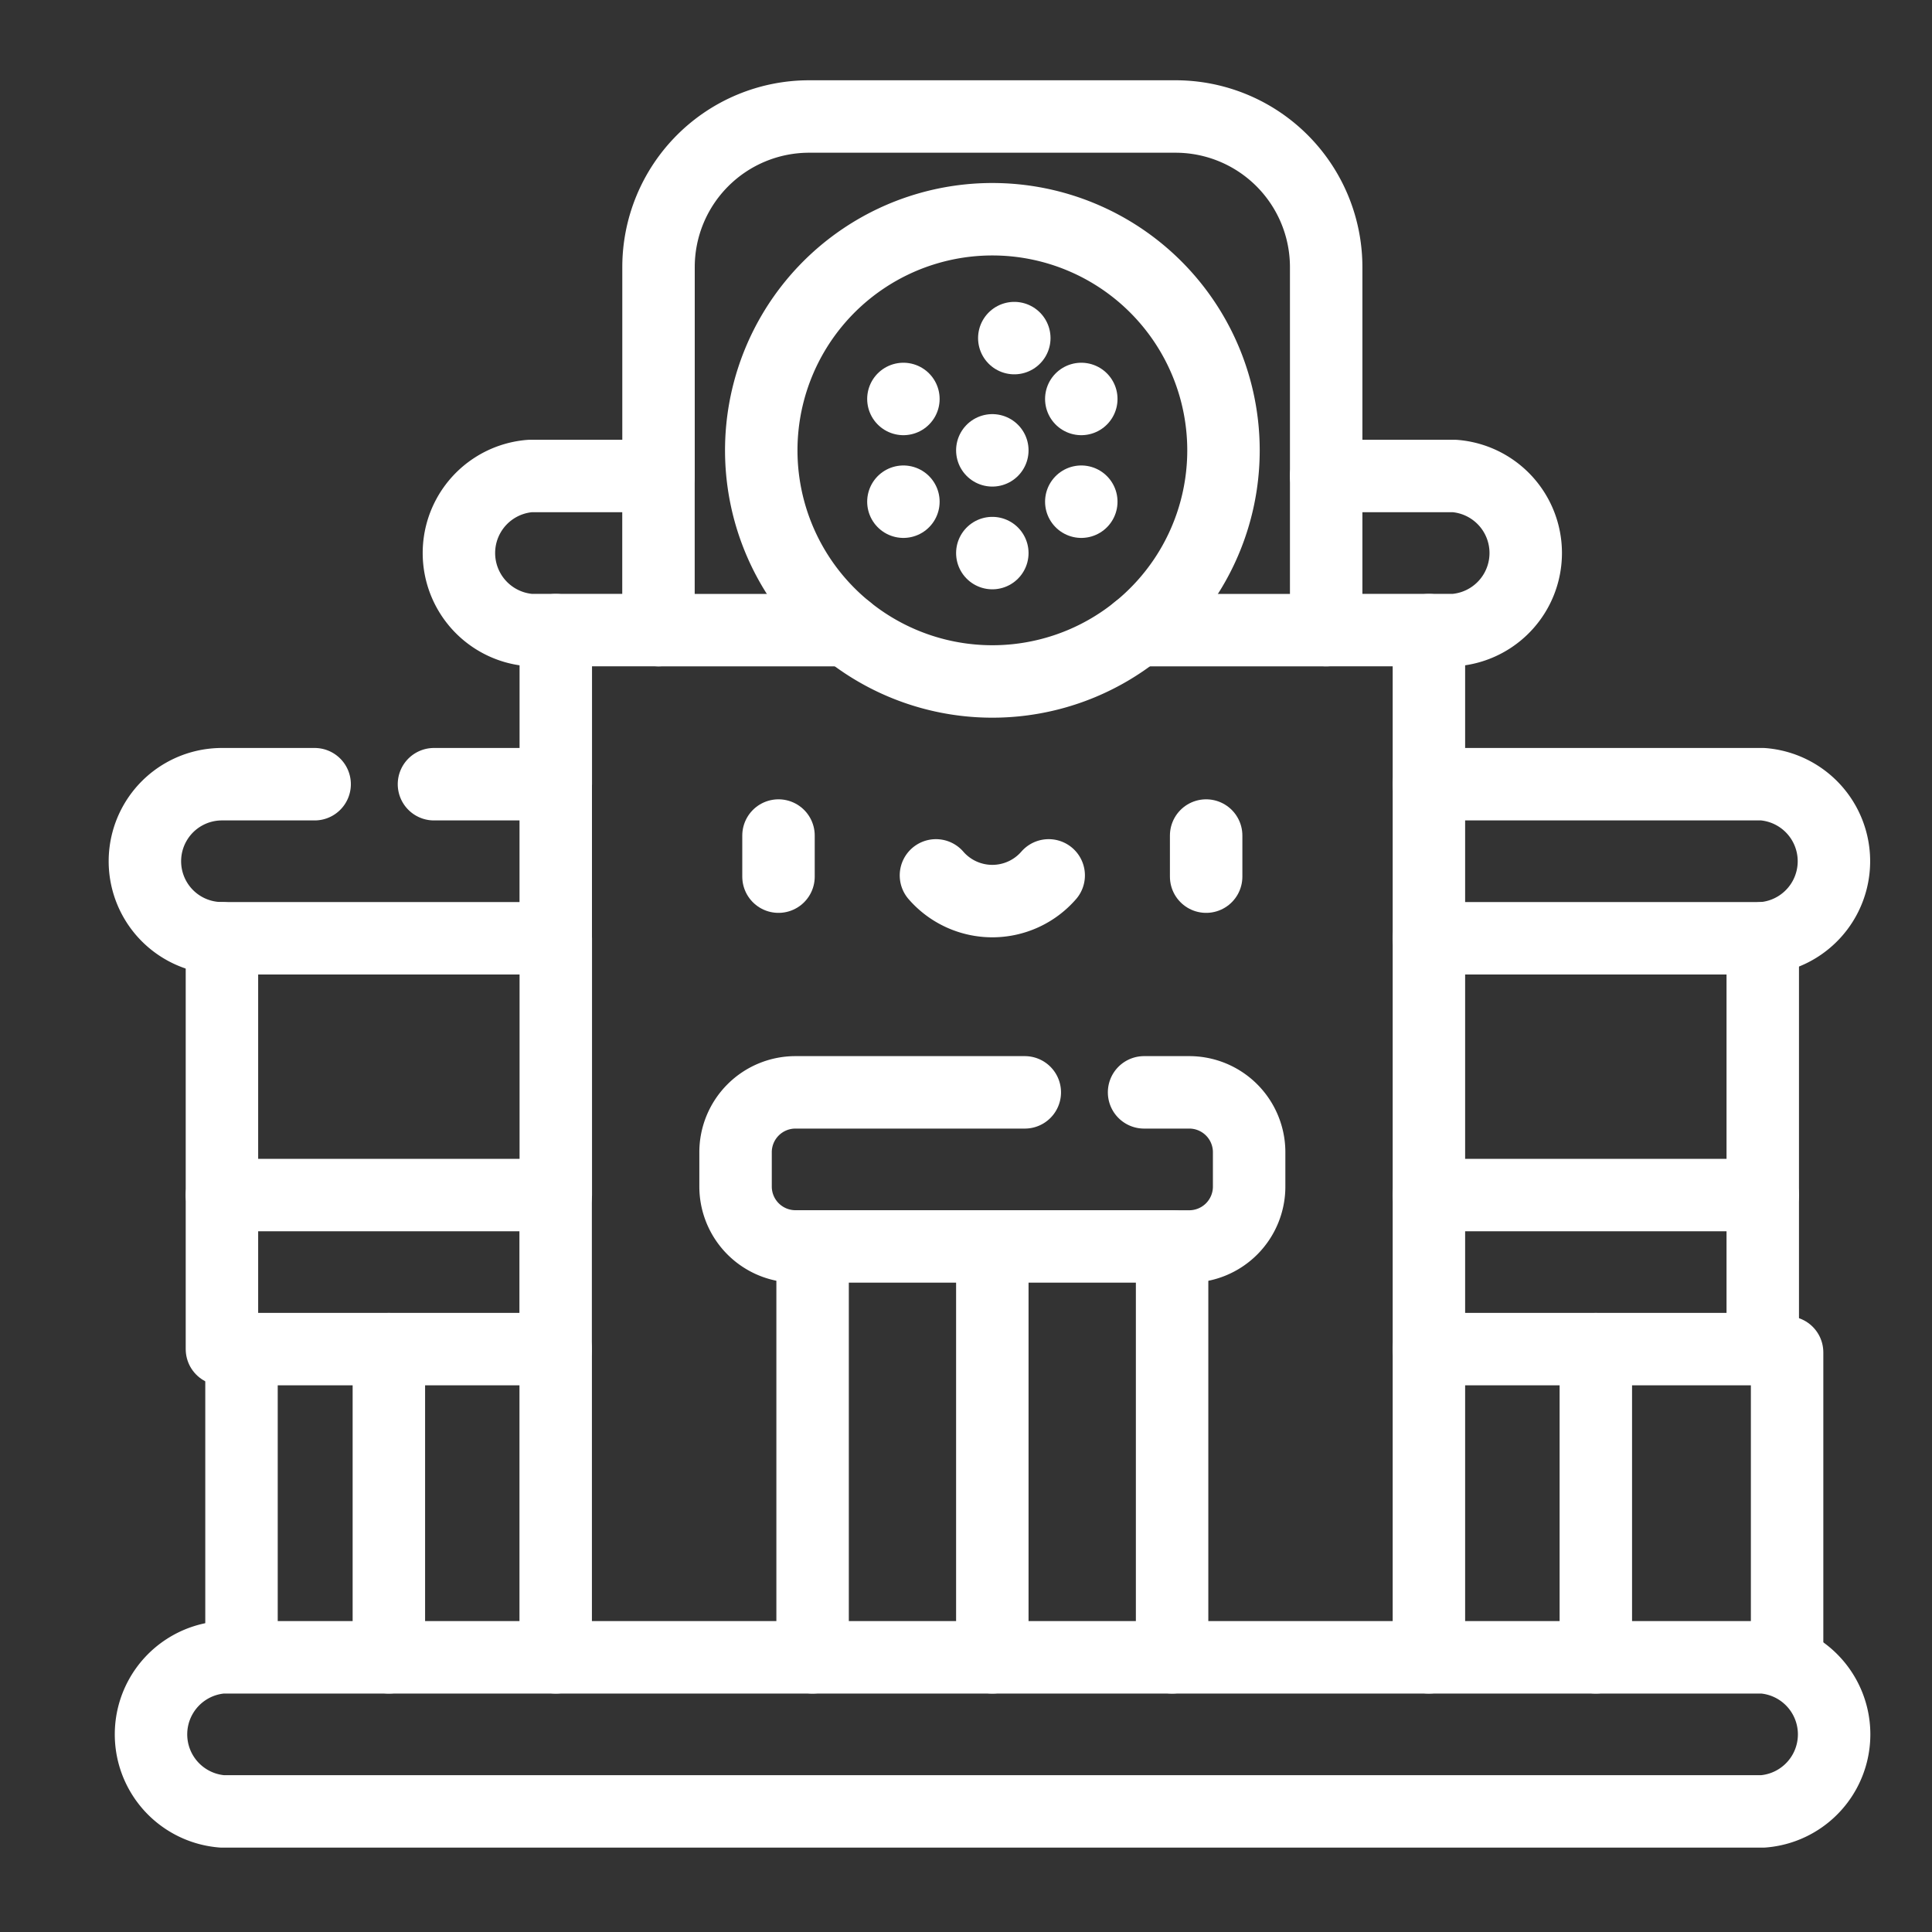
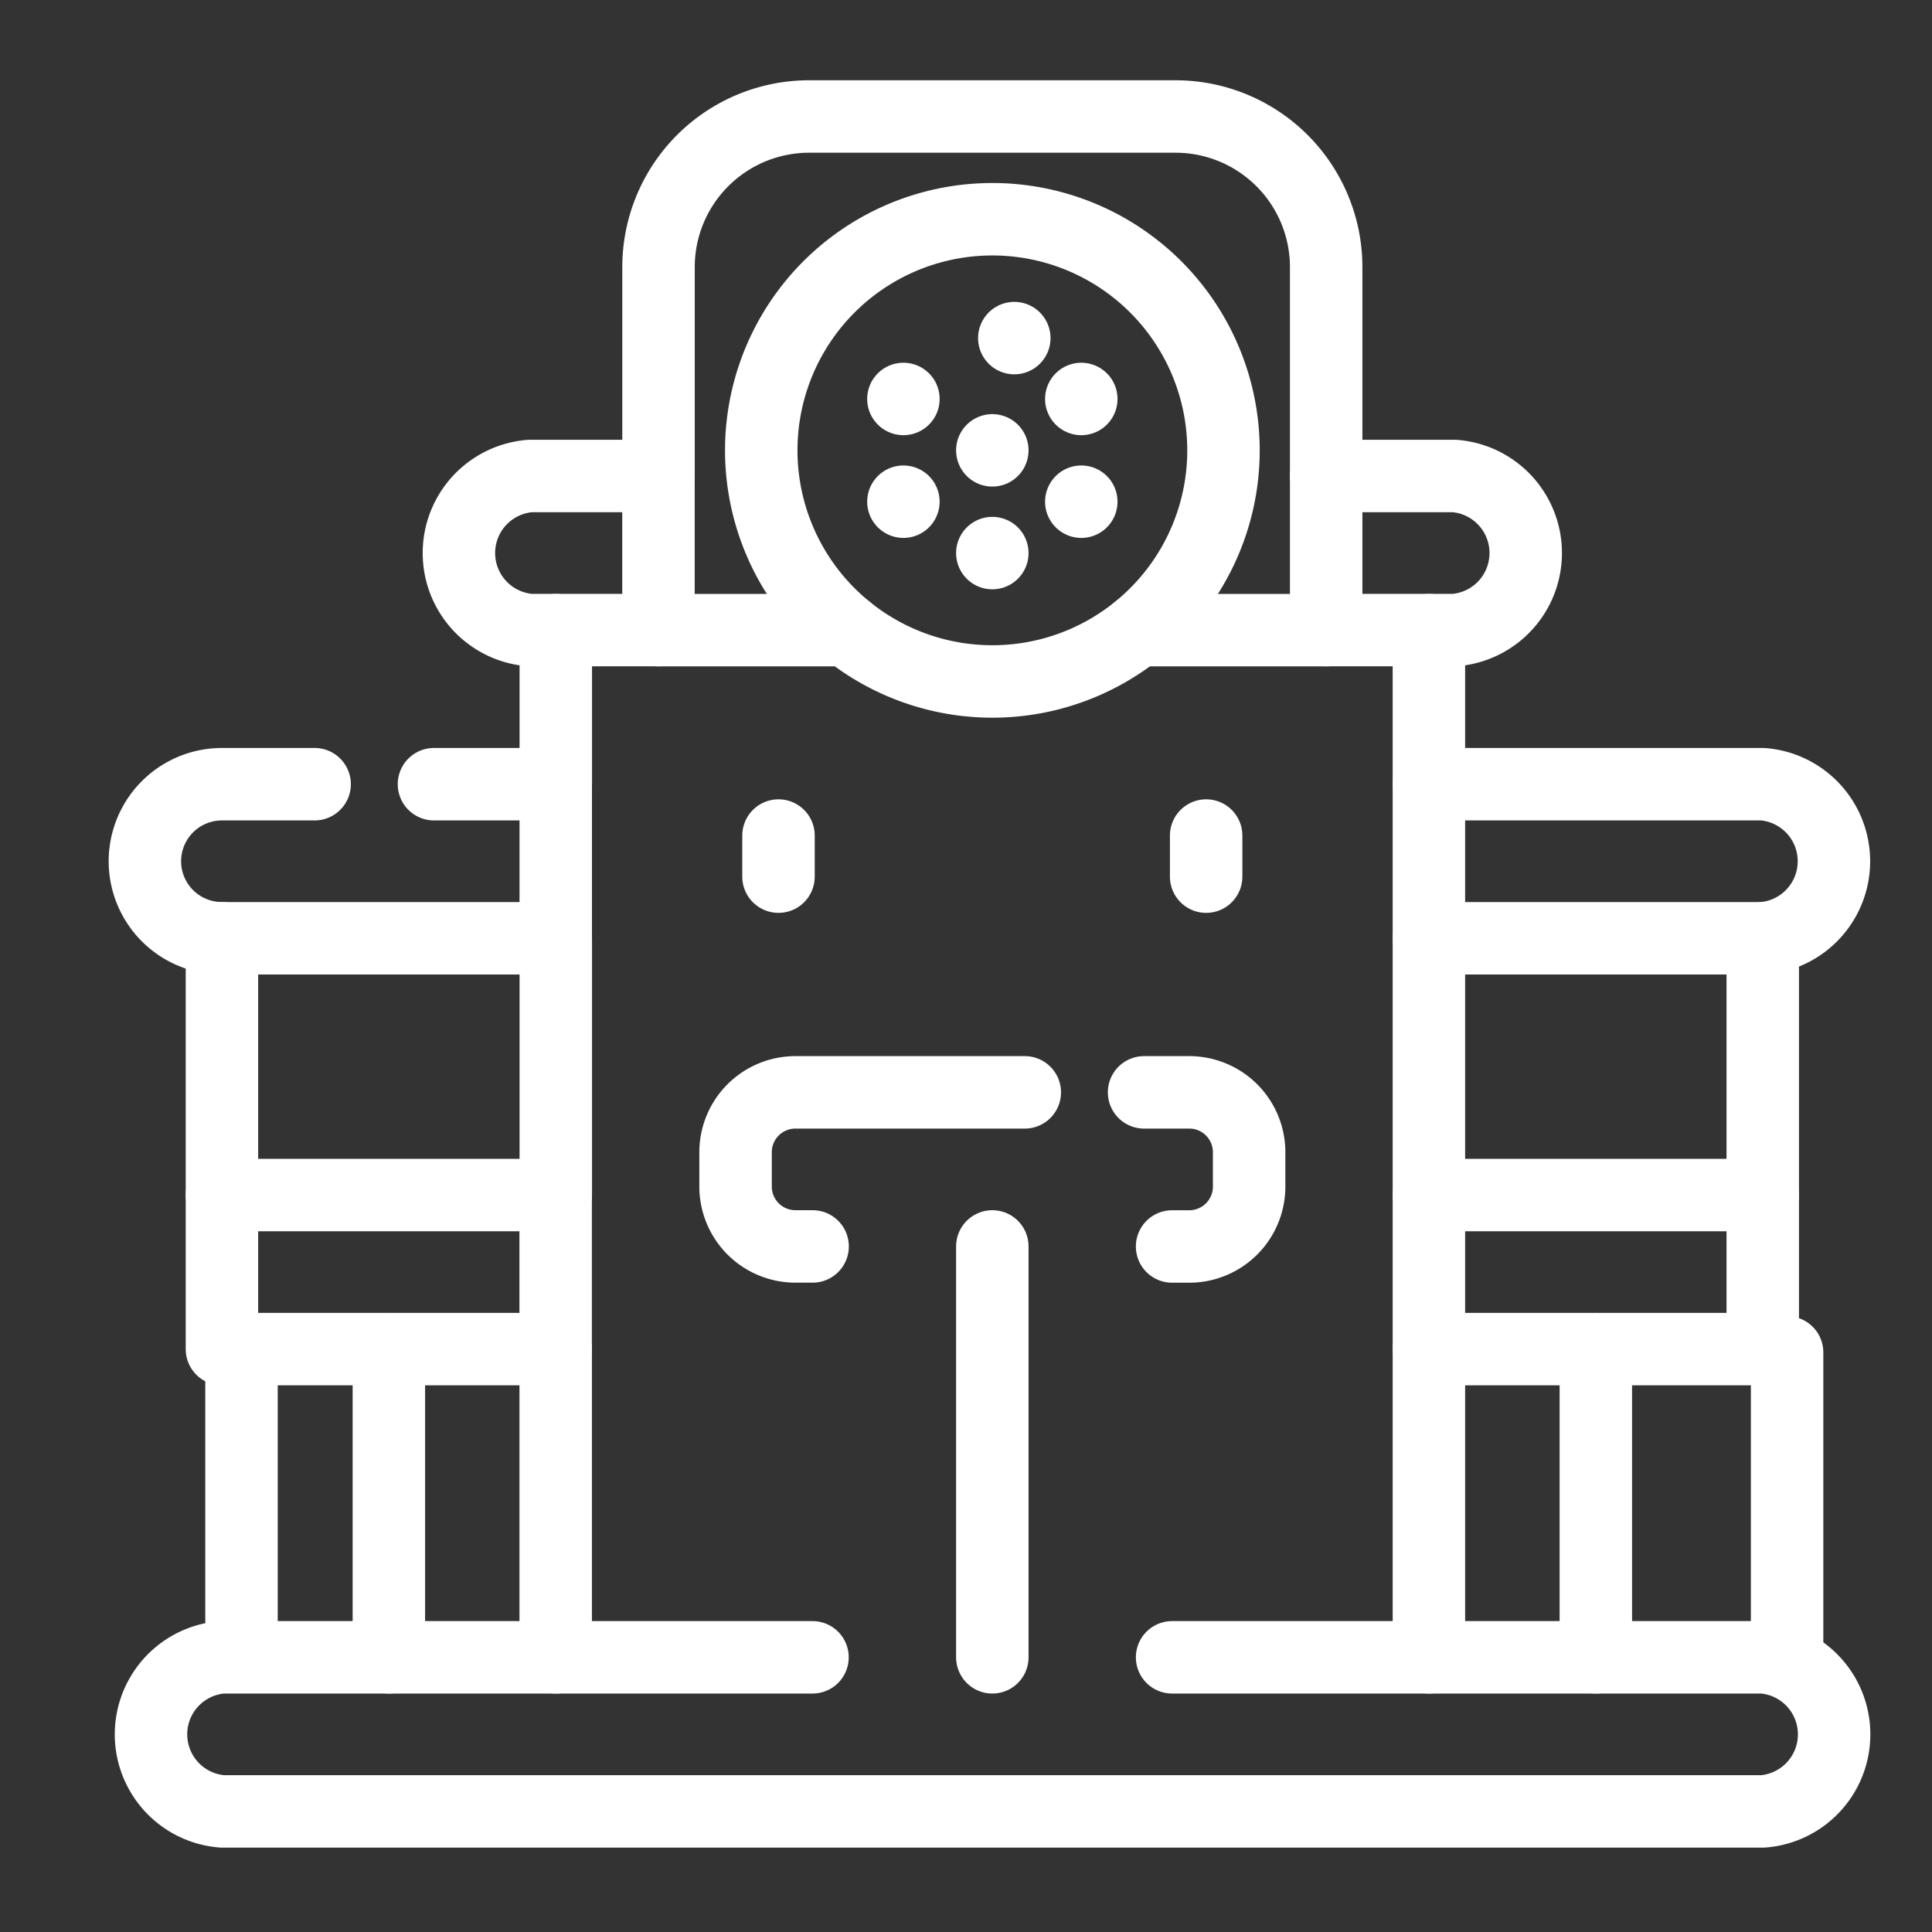
<svg xmlns="http://www.w3.org/2000/svg" width="40" height="40" viewBox="0 0 40 40">
  <rect x="0" y="0" width="40" height="40" fill="#333333" stroke="none" />
  <defs>
    <clipPath id="clip-Community_pavillion_2">
      <rect width="40" height="40" />
    </clipPath>
  </defs>
  <g id="Community_pavillion_2" data-name="Community pavillion – 2" clip-path="url(#clip-Community_pavillion_2)">
    <g id="golf-club" transform="translate(-4.5 -5.088)">
      <line id="Line_623" data-name="Line 623" y2="6.38" transform="translate(37.54 33.021)" fill="none" stroke="#fff" stroke-linecap="round" stroke-linejoin="round" stroke-miterlimit="10" stroke-width="1.5" />
      <path id="Path_97941" data-name="Path 97941" d="M16.007,459.318H9.1a1.6,1.6,0,0,0,0,3.19H41a1.6,1.6,0,0,0,0-3.19H34.084" transform="translate(0 -419.917)" fill="none" stroke="#fff" stroke-linecap="round" stroke-linejoin="round" stroke-miterlimit="10" stroke-width="1.5" />
      <line id="Line_624" data-name="Line 624" x2="3.904" transform="translate(18.134 18.134)" fill="none" stroke="#fff" stroke-linecap="round" stroke-linejoin="round" stroke-miterlimit="10" stroke-width="1.5" />
      <line id="Line_625" data-name="Line 625" y1="3.19" transform="translate(16.007 18.134)" fill="none" stroke="#fff" stroke-linecap="round" stroke-linejoin="round" stroke-miterlimit="10" stroke-width="1.5" />
      <line id="Line_626" data-name="Line 626" y1="5.317" transform="translate(16.007 24.514)" fill="none" stroke="#fff" stroke-linecap="round" stroke-linejoin="round" stroke-miterlimit="10" stroke-width="1.5" />
      <path id="Path_97942" data-name="Path 97942" d="M133.3,375.334h-5.317v-6.38" transform="translate(-111.978 -335.933)" fill="none" stroke="#fff" stroke-linecap="round" stroke-linejoin="round" stroke-miterlimit="10" stroke-width="1.5" />
      <path id="Path_97943" data-name="Path 97943" d="M314.029,368.954v6.38h-5.317" transform="translate(-279.945 -335.933)" fill="none" stroke="#fff" stroke-linecap="round" stroke-linejoin="round" stroke-miterlimit="10" stroke-width="1.5" />
      <line id="Line_627" data-name="Line 627" y2="5.317" transform="translate(34.084 24.514)" fill="none" stroke="#fff" stroke-linecap="round" stroke-linejoin="round" stroke-miterlimit="10" stroke-width="1.5" />
      <line id="Line_628" data-name="Line 628" y2="3.19" transform="translate(34.084 18.134)" fill="none" stroke="#fff" stroke-linecap="round" stroke-linejoin="round" stroke-miterlimit="10" stroke-width="1.5" />
      <line id="Line_629" data-name="Line 629" x2="3.904" transform="translate(28.053 18.134)" fill="none" stroke="#fff" stroke-linecap="round" stroke-linejoin="round" stroke-miterlimit="10" stroke-width="1.5" />
      <path id="Path_97944" data-name="Path 97944" d="M158.106,14.943V10.619A3.119,3.119,0,0,1,161.225,7.5h7.585a3.119,3.119,0,0,1,3.119,3.119v4.324" transform="translate(-139.972)" fill="none" stroke="#fff" stroke-linecap="round" stroke-linejoin="round" stroke-miterlimit="10" stroke-width="1.5" />
      <path id="Path_97945" data-name="Path 97945" d="M390.927,206.478a1.6,1.6,0,0,0,0-3.19h-6.912v3.19Z" transform="translate(-349.931 -181.964)" fill="none" stroke="#fff" stroke-linecap="round" stroke-linejoin="round" stroke-miterlimit="10" stroke-width="1.5" />
      <line id="Line_630" data-name="Line 630" y2="6" transform="translate(41.5 33.088)" fill="none" stroke="#fff" stroke-linecap="round" stroke-linejoin="round" stroke-miterlimit="10" stroke-width="1.5" />
      <line id="Line_631" data-name="Line 631" y2="5.317" transform="translate(40.996 24.514)" fill="none" stroke="#fff" stroke-linecap="round" stroke-linejoin="round" stroke-miterlimit="10" stroke-width="1.5" />
      <path id="Path_97946" data-name="Path 97946" d="M390.927,326.962h-6.912v-3.19h6.912Z" transform="translate(-349.931 -293.942)" fill="none" stroke="#fff" stroke-linecap="round" stroke-linejoin="round" stroke-miterlimit="10" stroke-width="1.5" />
      <line id="Line_632" data-name="Line 632" y2="6.38" transform="translate(12.551 33.021)" fill="none" stroke="#fff" stroke-linecap="round" stroke-linejoin="round" stroke-miterlimit="10" stroke-width="1.5" />
      <path id="Path_97947" data-name="Path 97947" d="M13.485,203.29h2.521v3.19H9.095a1.595,1.595,0,1,1,0-3.19h1.919" transform="translate(0 -181.966)" fill="none" stroke="#fff" stroke-linecap="round" stroke-linejoin="round" stroke-miterlimit="10" stroke-width="1.5" />
      <line id="Line_633" data-name="Line 633" y2="6" transform="translate(9.5 33.088)" fill="none" stroke="#fff" stroke-linecap="round" stroke-linejoin="round" stroke-miterlimit="10" stroke-width="1.5" />
      <line id="Line_634" data-name="Line 634" y2="5.317" transform="translate(9.095 24.514)" fill="none" stroke="#fff" stroke-linecap="round" stroke-linejoin="round" stroke-miterlimit="10" stroke-width="1.5" />
      <path id="Path_97948" data-name="Path 97948" d="M30.091,326.962H37v-3.19H30.091Z" transform="translate(-20.996 -293.942)" fill="none" stroke="#fff" stroke-linecap="round" stroke-linejoin="round" stroke-miterlimit="10" stroke-width="1.5" />
      <path id="Path_97949" data-name="Path 97949" d="M300.5,293.65h.934a1.24,1.24,0,0,1,1.241,1.241v.709a1.24,1.24,0,0,1-1.241,1.241h-.354" transform="translate(-272.313 -265.946)" fill="none" stroke="#fff" stroke-linecap="round" stroke-linejoin="round" stroke-miterlimit="10" stroke-width="1.5" />
      <path id="Path_97950" data-name="Path 97950" d="M182.295,296.84h-.354A1.24,1.24,0,0,1,180.7,295.6v-.709a1.24,1.24,0,0,1,1.241-1.241h4.747" transform="translate(-160.971 -265.946)" fill="none" stroke="#fff" stroke-linecap="round" stroke-linejoin="round" stroke-miterlimit="10" stroke-width="1.5" />
-       <path id="Path_97951" data-name="Path 97951" d="M210.731,347.34h-7.443v-8.507h7.443Z" transform="translate(-181.964 -307.939)" fill="none" stroke="#fff" stroke-linecap="round" stroke-linejoin="round" stroke-miterlimit="10" stroke-width="1.5" />
      <line id="Line_635" data-name="Line 635" y2="0.851" transform="translate(20.618 22.387)" fill="none" stroke="#fff" stroke-linecap="round" stroke-linejoin="round" stroke-miterlimit="10" stroke-width="1.5" />
      <line id="Line_636" data-name="Line 636" y2="0.851" transform="translate(29.472 22.387)" fill="none" stroke="#fff" stroke-linecap="round" stroke-linejoin="round" stroke-miterlimit="10" stroke-width="1.5" />
-       <path id="Path_97952" data-name="Path 97952" d="M239.473,230.036a1.546,1.546,0,0,0,2.334,0" transform="translate(-215.595 -206.824)" fill="none" stroke="#fff" stroke-linecap="round" stroke-linejoin="round" stroke-miterlimit="10" stroke-width="1.5" />
      <path id="Path_97953" data-name="Path 97953" d="M102.116,112.924H99.458a1.6,1.6,0,0,0,0,3.19h2.658Z" transform="translate(-83.983 -97.981)" fill="none" stroke="#fff" stroke-linecap="round" stroke-linejoin="round" stroke-miterlimit="10" stroke-width="1.5" />
      <path id="Path_97954" data-name="Path 97954" d="M356.552,116.114a1.6,1.6,0,0,0,0-3.19h-2.658v3.19Z" transform="translate(-321.937 -97.981)" fill="none" stroke="#fff" stroke-linecap="round" stroke-linejoin="round" stroke-miterlimit="10" stroke-width="1.5" />
      <path id="Path_97955" data-name="Path 97955" d="M197.784,42.407A4.785,4.785,0,1,1,193,37.622,4.786,4.786,0,0,1,197.784,42.407Z" transform="translate(-167.953 -27.995)" fill="none" stroke="#fff" stroke-linecap="round" stroke-linejoin="round" stroke-miterlimit="10" stroke-width="1.5" />
      <line id="XMLID_69_" transform="translate(25.045 14.412)" fill="none" stroke="#fff" stroke-linecap="round" stroke-linejoin="round" stroke-miterlimit="10" stroke-width="1.5" />
      <line id="XMLID_68_" transform="translate(25.5 12.088)" fill="none" stroke="#fff" stroke-linecap="round" stroke-linejoin="round" stroke-miterlimit="10" stroke-width="1.5" />
      <line id="XMLID_65_" transform="translate(23.204 13.348)" fill="none" stroke="#fff" stroke-linecap="round" stroke-linejoin="round" stroke-miterlimit="10" stroke-width="1.5" />
      <line id="XMLID_64_" transform="translate(23.204 15.475)" fill="none" stroke="#fff" stroke-linecap="round" stroke-linejoin="round" stroke-miterlimit="10" stroke-width="1.5" />
      <line id="XMLID_63_" transform="translate(25.045 16.539)" fill="none" stroke="#fff" stroke-linecap="round" stroke-linejoin="round" stroke-miterlimit="10" stroke-width="1.5" />
      <line id="XMLID_62_" transform="translate(26.887 15.475)" fill="none" stroke="#fff" stroke-linecap="round" stroke-linejoin="round" stroke-miterlimit="10" stroke-width="1.5" />
      <line id="XMLID_60_" transform="translate(26.887 13.348)" fill="none" stroke="#fff" stroke-linecap="round" stroke-linejoin="round" stroke-miterlimit="10" stroke-width="1.5" />
      <line id="Line_637" data-name="Line 637" y2="8.507" transform="translate(25.045 30.894)" fill="none" stroke="#fff" stroke-linecap="round" stroke-linejoin="round" stroke-miterlimit="10" stroke-width="1.5" />
    </g>
  </g>
</svg>